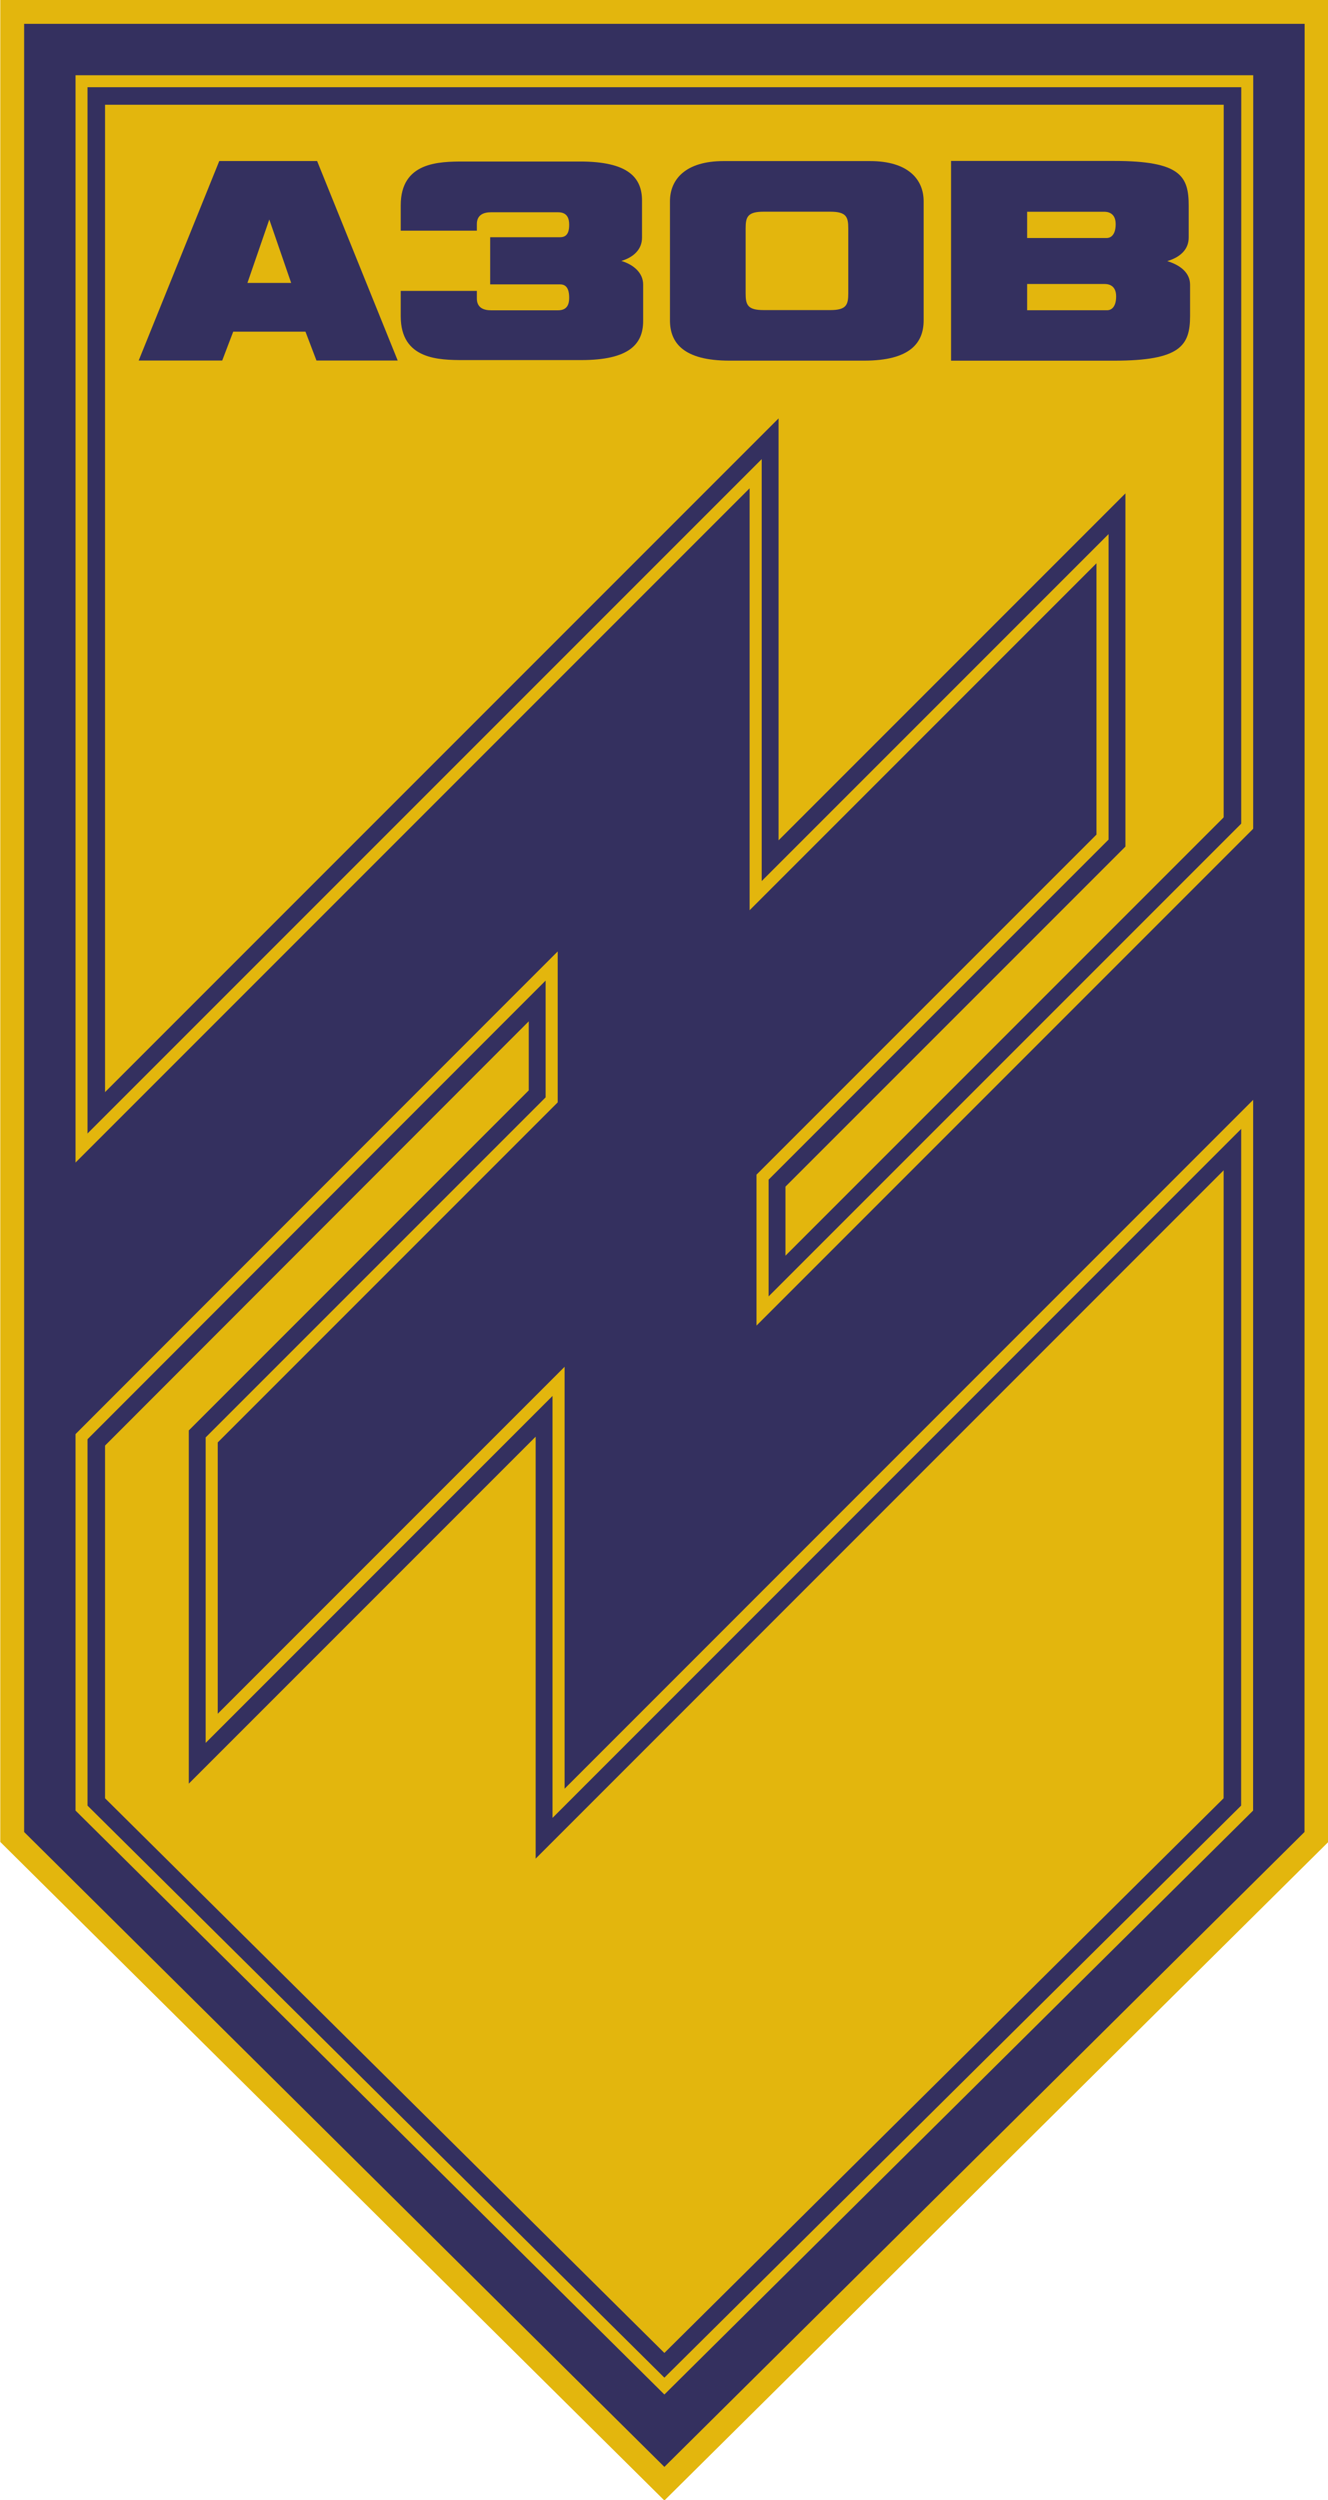
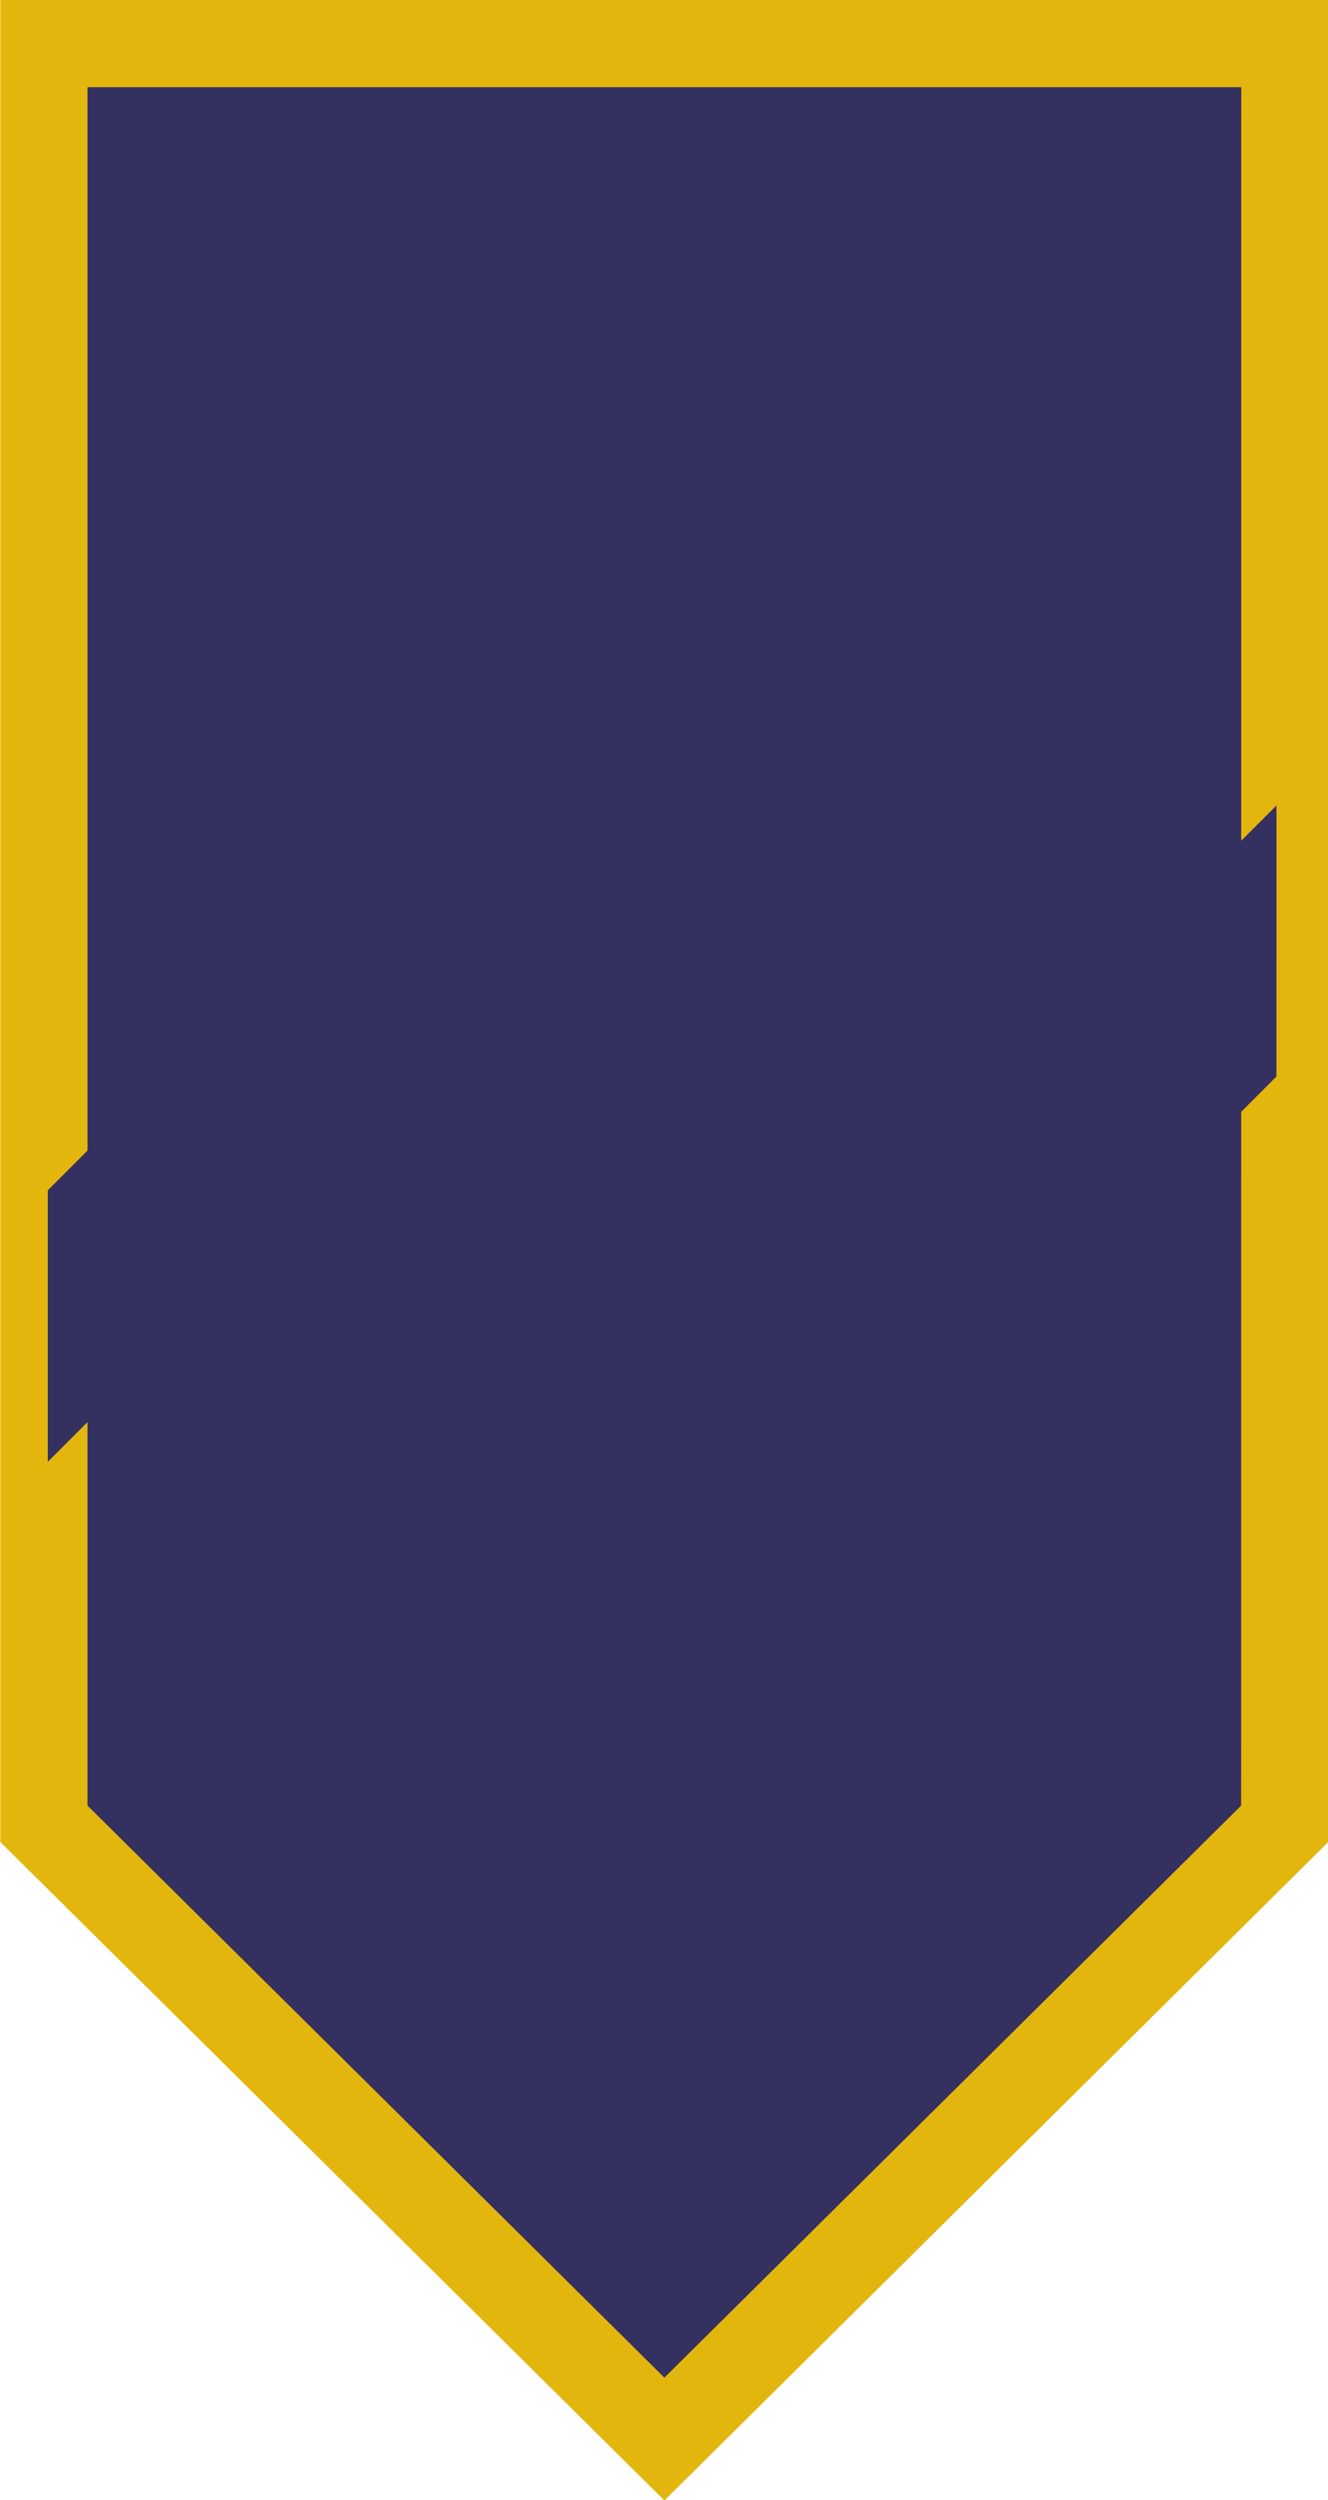
<svg xmlns="http://www.w3.org/2000/svg" xmlns:ns1="http://www.inkscape.org/namespaces/inkscape" xmlns:ns2="http://sodipodi.sourceforge.net/DTD/sodipodi-0.dtd" width="74.974mm" height="141.111mm" viewBox="0 0 265.657 500" id="svg2" version="1.1" ns1:version="0.91 r13725" ns2:docname="drawing2.svg">
  <defs id="defs4" />
  <ns2:namedview id="base" pagecolor="#ffffff" bordercolor="#666666" borderopacity="1.0" ns1:pageopacity="0.0" ns1:pageshadow="2" ns1:zoom="1.514" ns1:cx="132.82851" ns1:cy="250.00001" ns1:document-units="px" ns1:current-layer="layer1" showgrid="false" ns1:window-width="1280" ns1:window-height="962" ns1:window-x="-8" ns1:window-y="-8" ns1:window-maximized="1" ns1:snap-bbox="true" ns1:bbox-paths="true" ns1:bbox-nodes="true" ns1:snap-bbox-edge-midpoints="true" ns1:snap-bbox-midpoints="true" ns1:object-paths="true" ns1:snap-intersection-paths="true" ns1:object-nodes="true" ns1:snap-smooth-nodes="true" ns1:snap-midpoints="true" ns1:snap-global="false" ns1:snap-nodes="false" fit-margin-top="0" fit-margin-left="0" fit-margin-right="0" fit-margin-bottom="0" />
  <g ns1:label="Layer 1" ns1:groupmode="layer" id="layer1" transform="translate(-238.36,-184.522)">
    <g id="g4346" transform="matrix(0.367,0,0,0.367,-174.956,216.104)">
      <path ns1:connector-curvature="0" id="path4173" style="color:#000000;clip-rule:nonzero;display:inline;overflow:visible;visibility:visible;opacity:1;isolation:auto;mix-blend-mode:normal;color-interpolation:sRGB;color-interpolation-filters:linearRGB;solid-color:#000000;solid-opacity:1;fill:#e3b60d;fill-opacity:1;fill-rule:nonzero;stroke:none;stroke-width:0.25;stroke-linecap:round;stroke-linejoin:round;stroke-miterlimit:4;stroke-dasharray:none;stroke-dashoffset:0;stroke-opacity:1;color-rendering:auto;image-rendering:auto;shape-rendering:auto;text-rendering:auto;enable-background:accumulate" d="m 1126.36,-86.068 0,1003.732 361.981,358.857 m -361.981,-1362.589 723.963,8.2e-5 -0.074,1003.732 -361.909,358.857" />
-       <path ns1:connector-curvature="0" style="color:#000000;clip-rule:nonzero;display:inline;overflow:visible;visibility:visible;opacity:1;isolation:auto;mix-blend-mode:normal;color-interpolation:sRGB;color-interpolation-filters:linearRGB;solid-color:#000000;solid-opacity:1;fill:#34305f;fill-opacity:1;fill-rule:nonzero;stroke:none;stroke-width:0.25;stroke-linecap:round;stroke-linejoin:round;stroke-miterlimit:4;stroke-dasharray:none;stroke-dashoffset:0;stroke-opacity:1;color-rendering:auto;image-rendering:auto;shape-rendering:auto;text-rendering:auto;enable-background:accumulate" d="m 1139.36,-73.068 0,985.314 348.981,345.969 348.908,-345.969 0.074,-985.314 -697.963,1e-5 z" id="path4175" />
-       <path ns1:connector-curvature="0" style="color:#000000;clip-rule:nonzero;display:inline;overflow:visible;visibility:visible;opacity:1;isolation:auto;mix-blend-mode:normal;color-interpolation:sRGB;color-interpolation-filters:linearRGB;solid-color:#000000;solid-opacity:1;fill:#e3b60d;fill-opacity:1;fill-rule:nonzero;stroke:none;stroke-width:0.25;stroke-linecap:round;stroke-linejoin:round;stroke-miterlimit:4;stroke-dasharray:none;stroke-dashoffset:0;stroke-opacity:1;color-rendering:auto;image-rendering:auto;shape-rendering:auto;text-rendering:auto;enable-background:accumulate" d="m 1167.376,-45.053 10e-5,945.623 320.963,318.191 320.895,-318.189 0.07,-945.625 -641.928,10e-6 z" id="path4177" />
      <path ns1:connector-curvature="0" style="color:#000000;clip-rule:nonzero;display:inline;overflow:visible;visibility:visible;opacity:1;isolation:auto;mix-blend-mode:normal;color-interpolation:sRGB;color-interpolation-filters:linearRGB;solid-color:#000000;solid-opacity:1;fill:#34305f;fill-opacity:1;fill-rule:nonzero;stroke:none;stroke-width:0.25;stroke-linecap:round;stroke-linejoin:round;stroke-miterlimit:4;stroke-dasharray:none;stroke-dashoffset:0;stroke-opacity:1;color-rendering:auto;image-rendering:auto;shape-rendering:auto;text-rendering:auto;enable-background:accumulate" d="m 1173.894,-38.535 0,936.391 314.443,311.73 314.381,-311.73 0.068,-936.391 -628.893,3e-5 z" id="path4179" />
-       <path ns1:connector-curvature="0" style="color:#000000;clip-rule:nonzero;display:inline;overflow:visible;visibility:visible;opacity:1;isolation:auto;mix-blend-mode:normal;color-interpolation:sRGB;color-interpolation-filters:linearRGB;solid-color:#000000;solid-opacity:1;fill:#e3b60d;fill-opacity:1;fill-rule:nonzero;stroke:none;stroke-width:0.25;stroke-linecap:round;stroke-linejoin:round;stroke-miterlimit:4;stroke-dasharray:none;stroke-dashoffset:0;stroke-opacity:1;color-rendering:auto;image-rendering:auto;shape-rendering:auto;text-rendering:auto;enable-background:accumulate" d="m 1183.46,-28.969 10e-5,922.836 304.877,302.248 304.815,-302.246 0.068,-922.838 -609.76,8e-5 z" id="path4181" />
      <g transform="translate(-99.087,-4.2470704e-6)" id="g4269">
        <path ns2:nodetypes="ccccccccccccccccccc" ns1:connector-curvature="0" style="color:#000000;clip-rule:nonzero;display:inline;overflow:visible;visibility:visible;opacity:1;isolation:auto;mix-blend-mode:normal;color-interpolation:sRGB;color-interpolation-filters:linearRGB;solid-color:#000000;solid-opacity:1;fill:#34305f;fill-opacity:1;fill-rule:nonzero;stroke:none;stroke-width:0.25;stroke-linecap:round;stroke-linejoin:round;stroke-miterlimit:4;stroke-dasharray:none;stroke-dashoffset:0;stroke-opacity:1;color-rendering:auto;image-rendering:auto;shape-rendering:auto;text-rendering:auto;enable-background:accumulate" d="m 1649.667,141.934 -372.043,372.043 0,192.621 235.879,-236.113 0,37.633 -181.34,181.34 -3.965,3.965 0,192.469 189.065,-189.066 0,229.926 380.016,-380.086 0.014,-192.328 -243.865,243.865 0,-37.633 185.305,-185.305 0,-192.469 -189.064,189.064 0,-229.926 z" id="path4192" />
-         <path style="color:#000000;clip-rule:nonzero;display:inline;overflow:visible;visibility:visible;opacity:1;isolation:auto;mix-blend-mode:normal;color-interpolation:sRGB;color-interpolation-filters:linearRGB;solid-color:#000000;solid-opacity:1;fill:#e3b60d;fill-opacity:1;fill-rule:nonzero;stroke:none;stroke-width:0.25;stroke-linecap:round;stroke-linejoin:round;stroke-miterlimit:4;stroke-dasharray:none;stroke-dashoffset:0;stroke-opacity:1;color-rendering:auto;image-rendering:auto;shape-rendering:auto;text-rendering:auto;enable-background:accumulate" d="m 1640.473,164.127 -370.469,370.469 0,166.605 236.994,-237.213 15.697,-15.694 0,22.19 0,37.633 0,3.807 -2.693,2.693 -181.34,181.34 -1.271,1.271 0,166.469 173.371,-173.373 15.693,-15.693 0,22.193 0,207.73 379.612,-379.678 0.01,-166.326 -246.151,246.151 -15.693,15.693 0,-22.193 0,-37.633 0,-3.807 2.693,-2.693 182.611,-182.611 0,-166.469 -173.371,173.371 -15.693,15.693 0,-22.193 0,-207.732 z" id="path4205" ns1:connector-curvature="0" ns2:nodetypes="ccccccccccccccccccccccccccccccc" />
        <path style="color:#000000;clip-rule:nonzero;display:inline;overflow:visible;visibility:visible;opacity:1;isolation:auto;mix-blend-mode:normal;color-interpolation:sRGB;color-interpolation-filters:linearRGB;solid-color:#000000;solid-opacity:1;fill:#34305f;fill-opacity:1;fill-rule:nonzero;stroke:none;stroke-width:0.25;stroke-linecap:round;stroke-linejoin:round;stroke-miterlimit:4;stroke-dasharray:none;stroke-dashoffset:0;stroke-opacity:1;color-rendering:auto;image-rendering:auto;shape-rendering:auto;text-rendering:auto;enable-background:accumulate" d="m 1633.891,180.018 -382.555,382.555 0,147.977 251.006,-251.213 0,-0.002 15.697,-15.693 11.236,-11.238 0,15.893 0,22.189 0,37.633 0,3.807 0,2.727 -1.928,1.928 -2.693,2.693 -180.684,180.684 0,147.852 162.135,-162.137 15.693,-15.693 11.236,-11.236 0,15.891 0,22.193 0,191.838 388.014,-388.079 0.01,-147.709 -256.481,256.481 -15.693,15.693 -11.236,11.236 0,-15.891 0,-22.193 0,-37.633 0,-3.807 0,-2.727 1.928,-1.928 2.693,-2.693 180.684,-180.684 0,-147.852 -162.135,162.135 -15.693,15.693 -11.236,11.236 0,-15.891 0,-22.193 0,-191.842 z" id="path4234" ns1:connector-curvature="0" ns2:nodetypes="ccccccccccccccccccccccccccccccccccccccccccc" />
      </g>
      <g transform="translate(1141.511,0)" id="g4340">
        <path ns1:connector-curvature="0" style="color:#000000;clip-rule:nonzero;display:inline;overflow:visible;visibility:visible;opacity:1;isolation:auto;mix-blend-mode:normal;color-interpolation:sRGB;color-interpolation-filters:linearRGB;solid-color:#000000;solid-opacity:1;fill:#34305f;fill-opacity:1;fill-rule:nonzero;stroke:none;stroke-width:0.25;stroke-linecap:round;stroke-linejoin:round;stroke-miterlimit:4;stroke-dasharray:none;stroke-dashoffset:0;stroke-opacity:1;color-rendering:auto;image-rendering:auto;shape-rendering:auto;text-rendering:auto;enable-background:accumulate" d="M 104.209,1.689 60.281,110.408 l 45.531,0 5.998,-15.734 16.121,0 5.889,0 17.371,0 5.998,15.734 44.281,0 -43.928,-108.719 -0.389,0 -52.557,0 -0.389,0 z m 27.27,31.865 11.914,34.557 -11.393,0 -1.045,0 -11.393,0 11.916,-34.557 z" id="path4274" />
        <path ns1:connector-curvature="0" style="color:#000000;clip-rule:nonzero;display:inline;overflow:visible;visibility:visible;opacity:1;isolation:auto;mix-blend-mode:normal;color-interpolation:sRGB;color-interpolation-filters:linearRGB;solid-color:#000000;solid-opacity:1;fill:#34305f;fill-opacity:1;fill-rule:nonzero;stroke:none;stroke-width:0.25;stroke-linecap:round;stroke-linejoin:round;stroke-miterlimit:4;stroke-dasharray:none;stroke-dashoffset:0;stroke-opacity:1;color-rendering:auto;image-rendering:auto;shape-rendering:auto;text-rendering:auto;enable-background:accumulate" d="m 237.5,1.955 c -13.621,0 -34.383,0.272 -34.383,23.865 l 0,13.832 41.498,0 0,-3.617 c 0,-5.18 3.909,-6.424 7.76,-6.424 l 36.531,0 c 5.071,0 6.033,3.496 6.033,6.764 0,2.802 -0.397,6.832 -4.898,6.832 l -38.166,0 0,6.734 0,12.232 0,6.734 38.166,0 c 4.502,0 4.898,4.561 4.898,7.363 0,3.267 -0.963,6.762 -6.033,6.762 l -36.531,0 c -3.851,0 -7.76,-1.244 -7.76,-6.424 l 0,-4.146 -41.498,0 0,13.832 c 0,23.593 20.762,23.865 34.383,23.865 l 63.992,0 c 26.125,0 33.766,-8.678 33.766,-21.301 l 0,-19.877 c 0,-6.316 -5.188,-10.837 -11.889,-12.846 6.7,-2.009 11.27,-6.334 11.27,-12.65 l 0,-20.23 c 0,-12.623 -7.641,-21.301 -33.766,-21.301 l -63.373,0 z" id="path4294" />
        <path ns1:connector-curvature="0" style="opacity:1;fill:#34305f;fill-opacity:1;stroke:none;stroke-width:4;stroke-linecap:butt;stroke-linejoin:miter;stroke-miterlimit:4;stroke-dasharray:none;stroke-dashoffset:0;stroke-opacity:1" d="m 379.043,1.719 c -20.452,0 -29.168,9.776 -29.168,21.92 l 0,64.91 c 0,12.144 7.276,21.92 32.42,21.92 l 44.705,0 8.77,0 19.957,0 c 25.144,0 32.42,-9.776 32.42,-21.92 l 0,-64.91 c 0,-12.144 -8.716,-21.92 -29.168,-21.92 l -23.209,0 -8.77,0 -47.957,0 z m 21.881,27.582 6.811,0 22.717,0 6.811,0 c 8.874,0 9.805,2.962 9.805,9.211 l 0,3.66 0,27.875 0,3.66 c 0,6.249 -0.931,9.211 -9.805,9.211 l -6.811,0 -22.717,0 -6.811,0 c -8.874,0 -9.805,-2.962 -9.805,-9.211 l 0,-3.66 0,-27.875 0,-3.66 c 0,-6.249 0.931,-9.211 9.805,-9.211 z" id="rect4298" />
-         <path ns1:connector-curvature="0" style="color:#000000;clip-rule:nonzero;display:inline;overflow:visible;visibility:visible;opacity:1;isolation:auto;mix-blend-mode:normal;color-interpolation:sRGB;color-interpolation-filters:linearRGB;solid-color:#000000;solid-opacity:1;fill:#34305f;fill-opacity:1;fill-rule:nonzero;stroke:none;stroke-width:0.25;stroke-linecap:round;stroke-linejoin:round;stroke-miterlimit:4;stroke-dasharray:none;stroke-dashoffset:0;stroke-opacity:1;color-rendering:auto;image-rendering:auto;shape-rendering:auto;text-rendering:auto;enable-background:accumulate" d="m 503.094,1.643 0,0.002 0,108.842 0,0.002 88.906,0 c 36.142,0 41.375,-8.263 41.375,-24.406 l 0,-16.984 c 0,-6.309 -5.041,-10.622 -12.438,-12.861 7.397,-2.24 11.688,-6.579 11.688,-12.889 l 0,-17.299 C 632.625,9.906 628.142,1.643 592,1.643 l -88.906,0 z m 41.467,27.691 41.852,0 c 1.106,0 6.408,-0.078 6.408,6.738 0,6.817 -3.535,7.559 -4.773,7.559 l -43.486,0 0,-14.297 z m 0,39.367 42.102,0 c 1.106,0 6.408,-0.076 6.408,6.74 0,6.817 -3.535,7.557 -4.773,7.557 l -43.736,0 0,-14.297 z" id="path4327" />
      </g>
    </g>
  </g>
</svg>